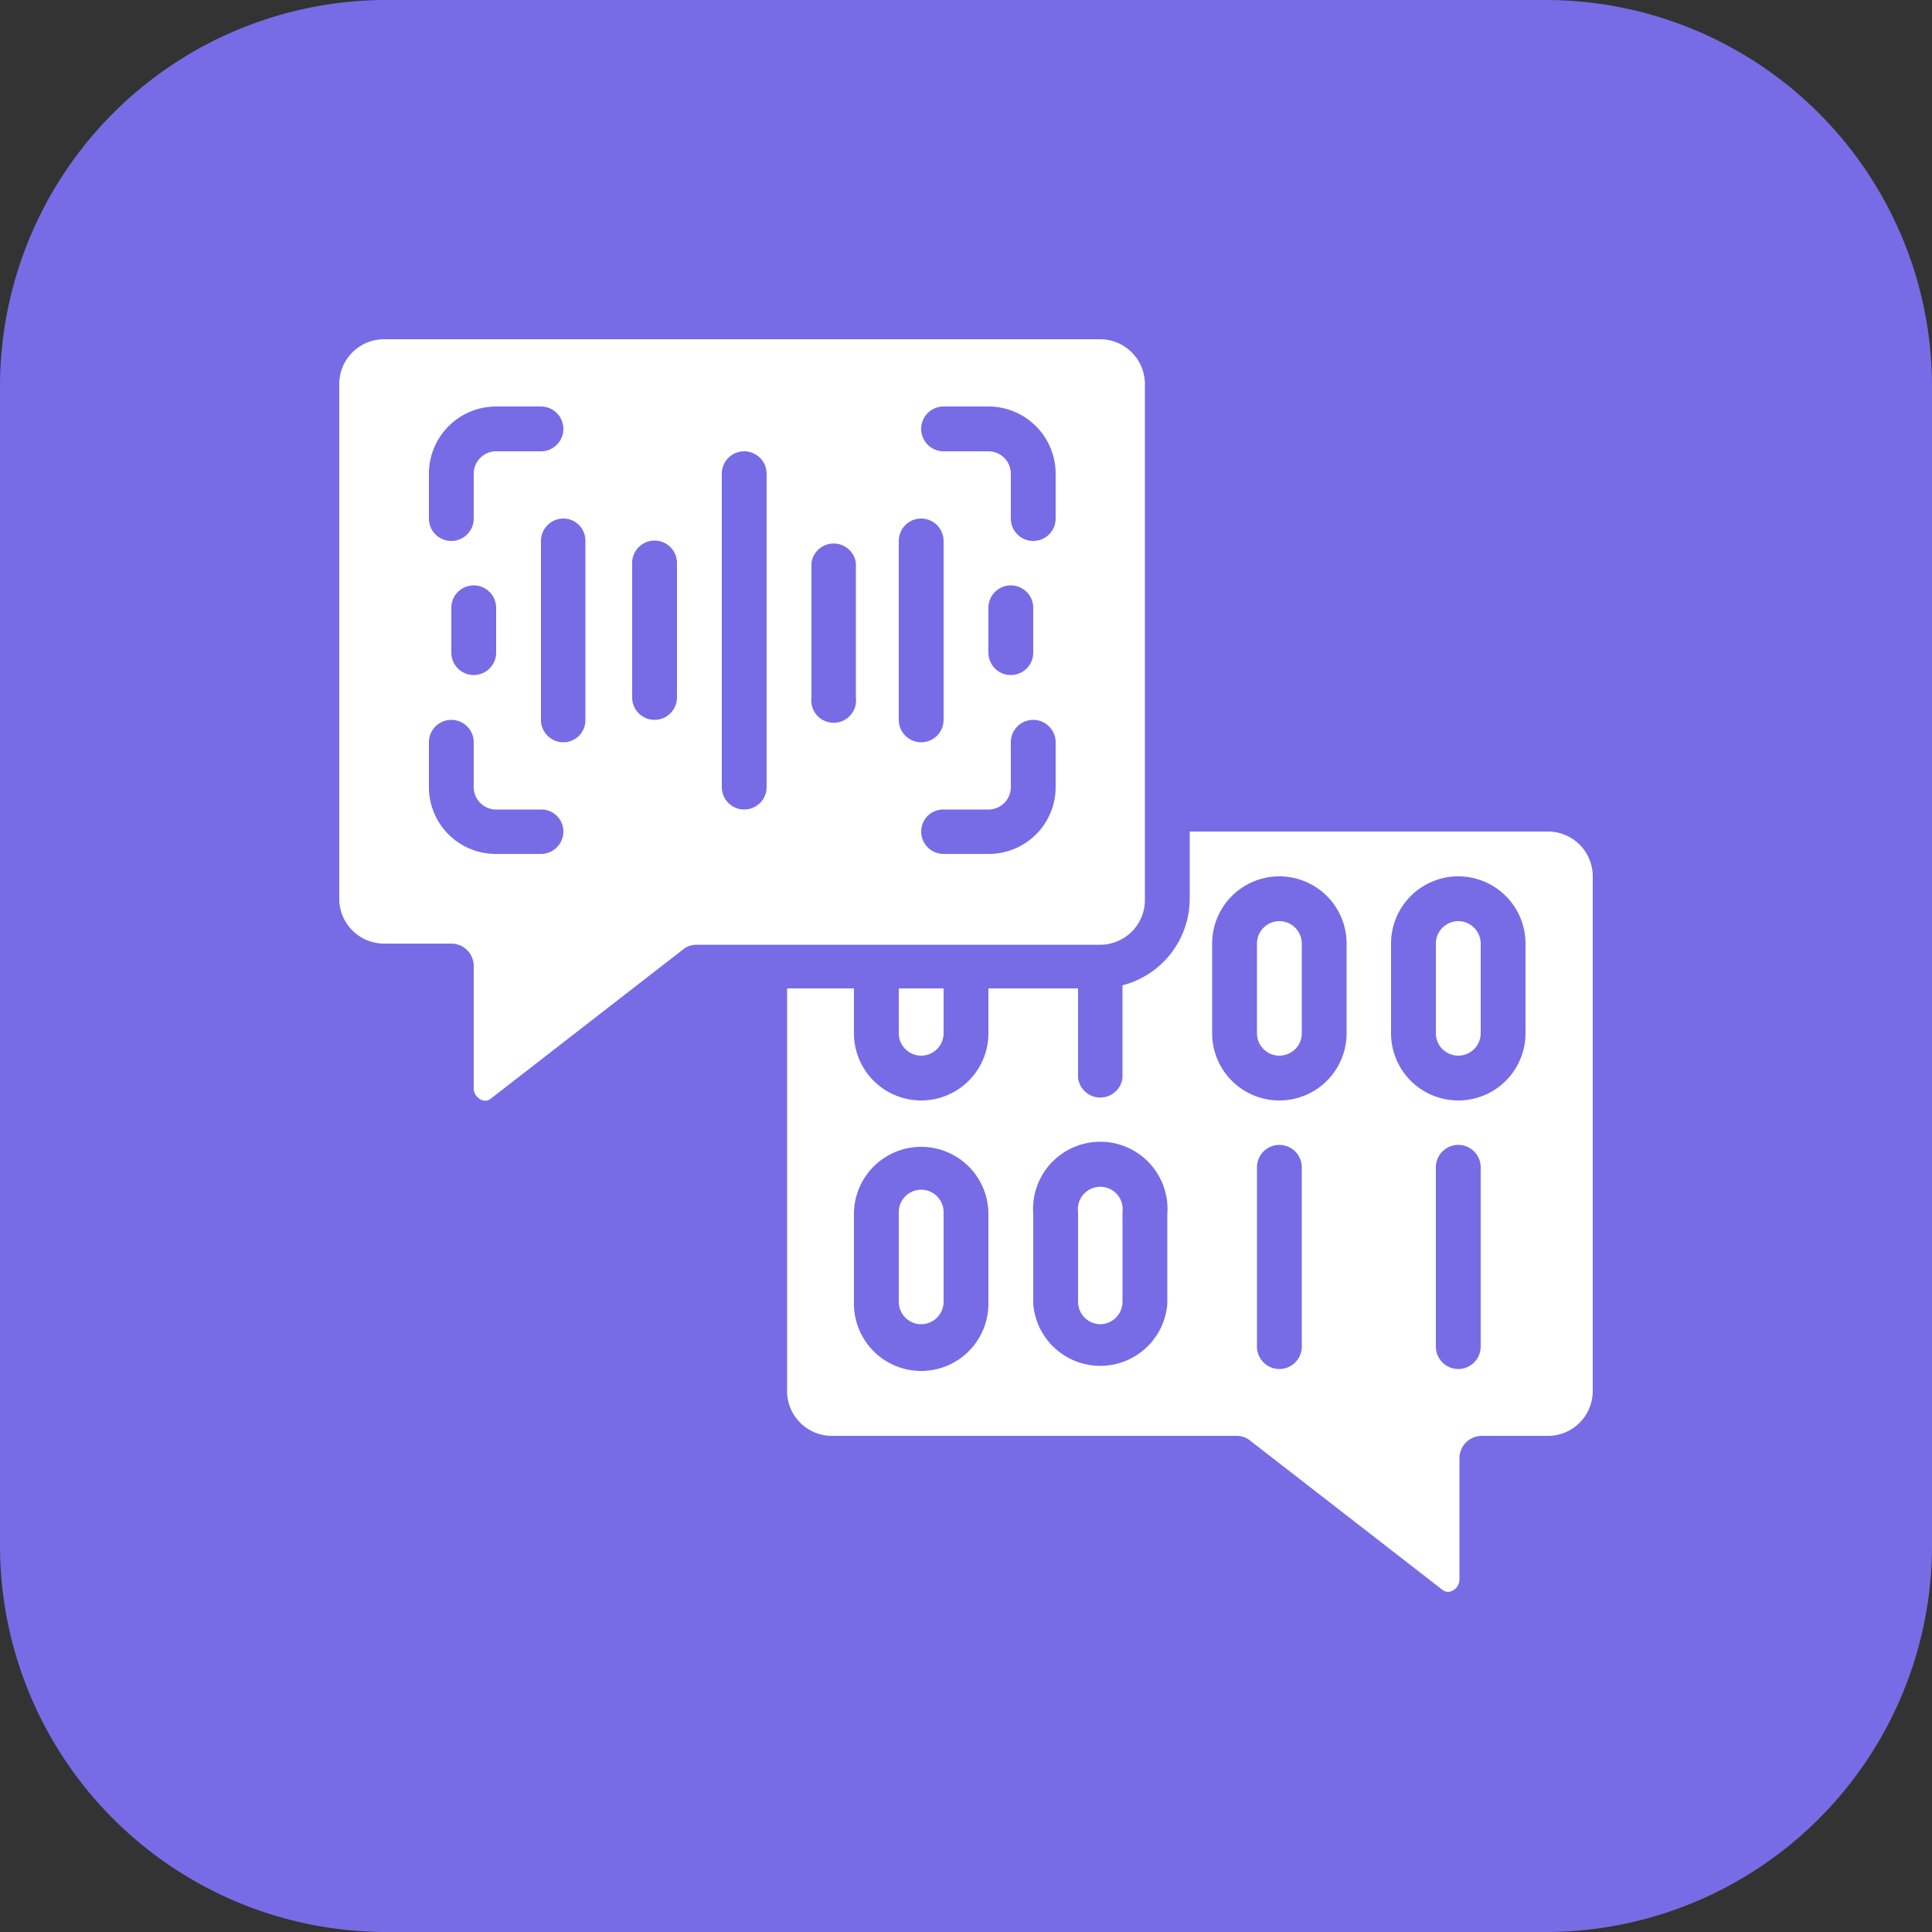
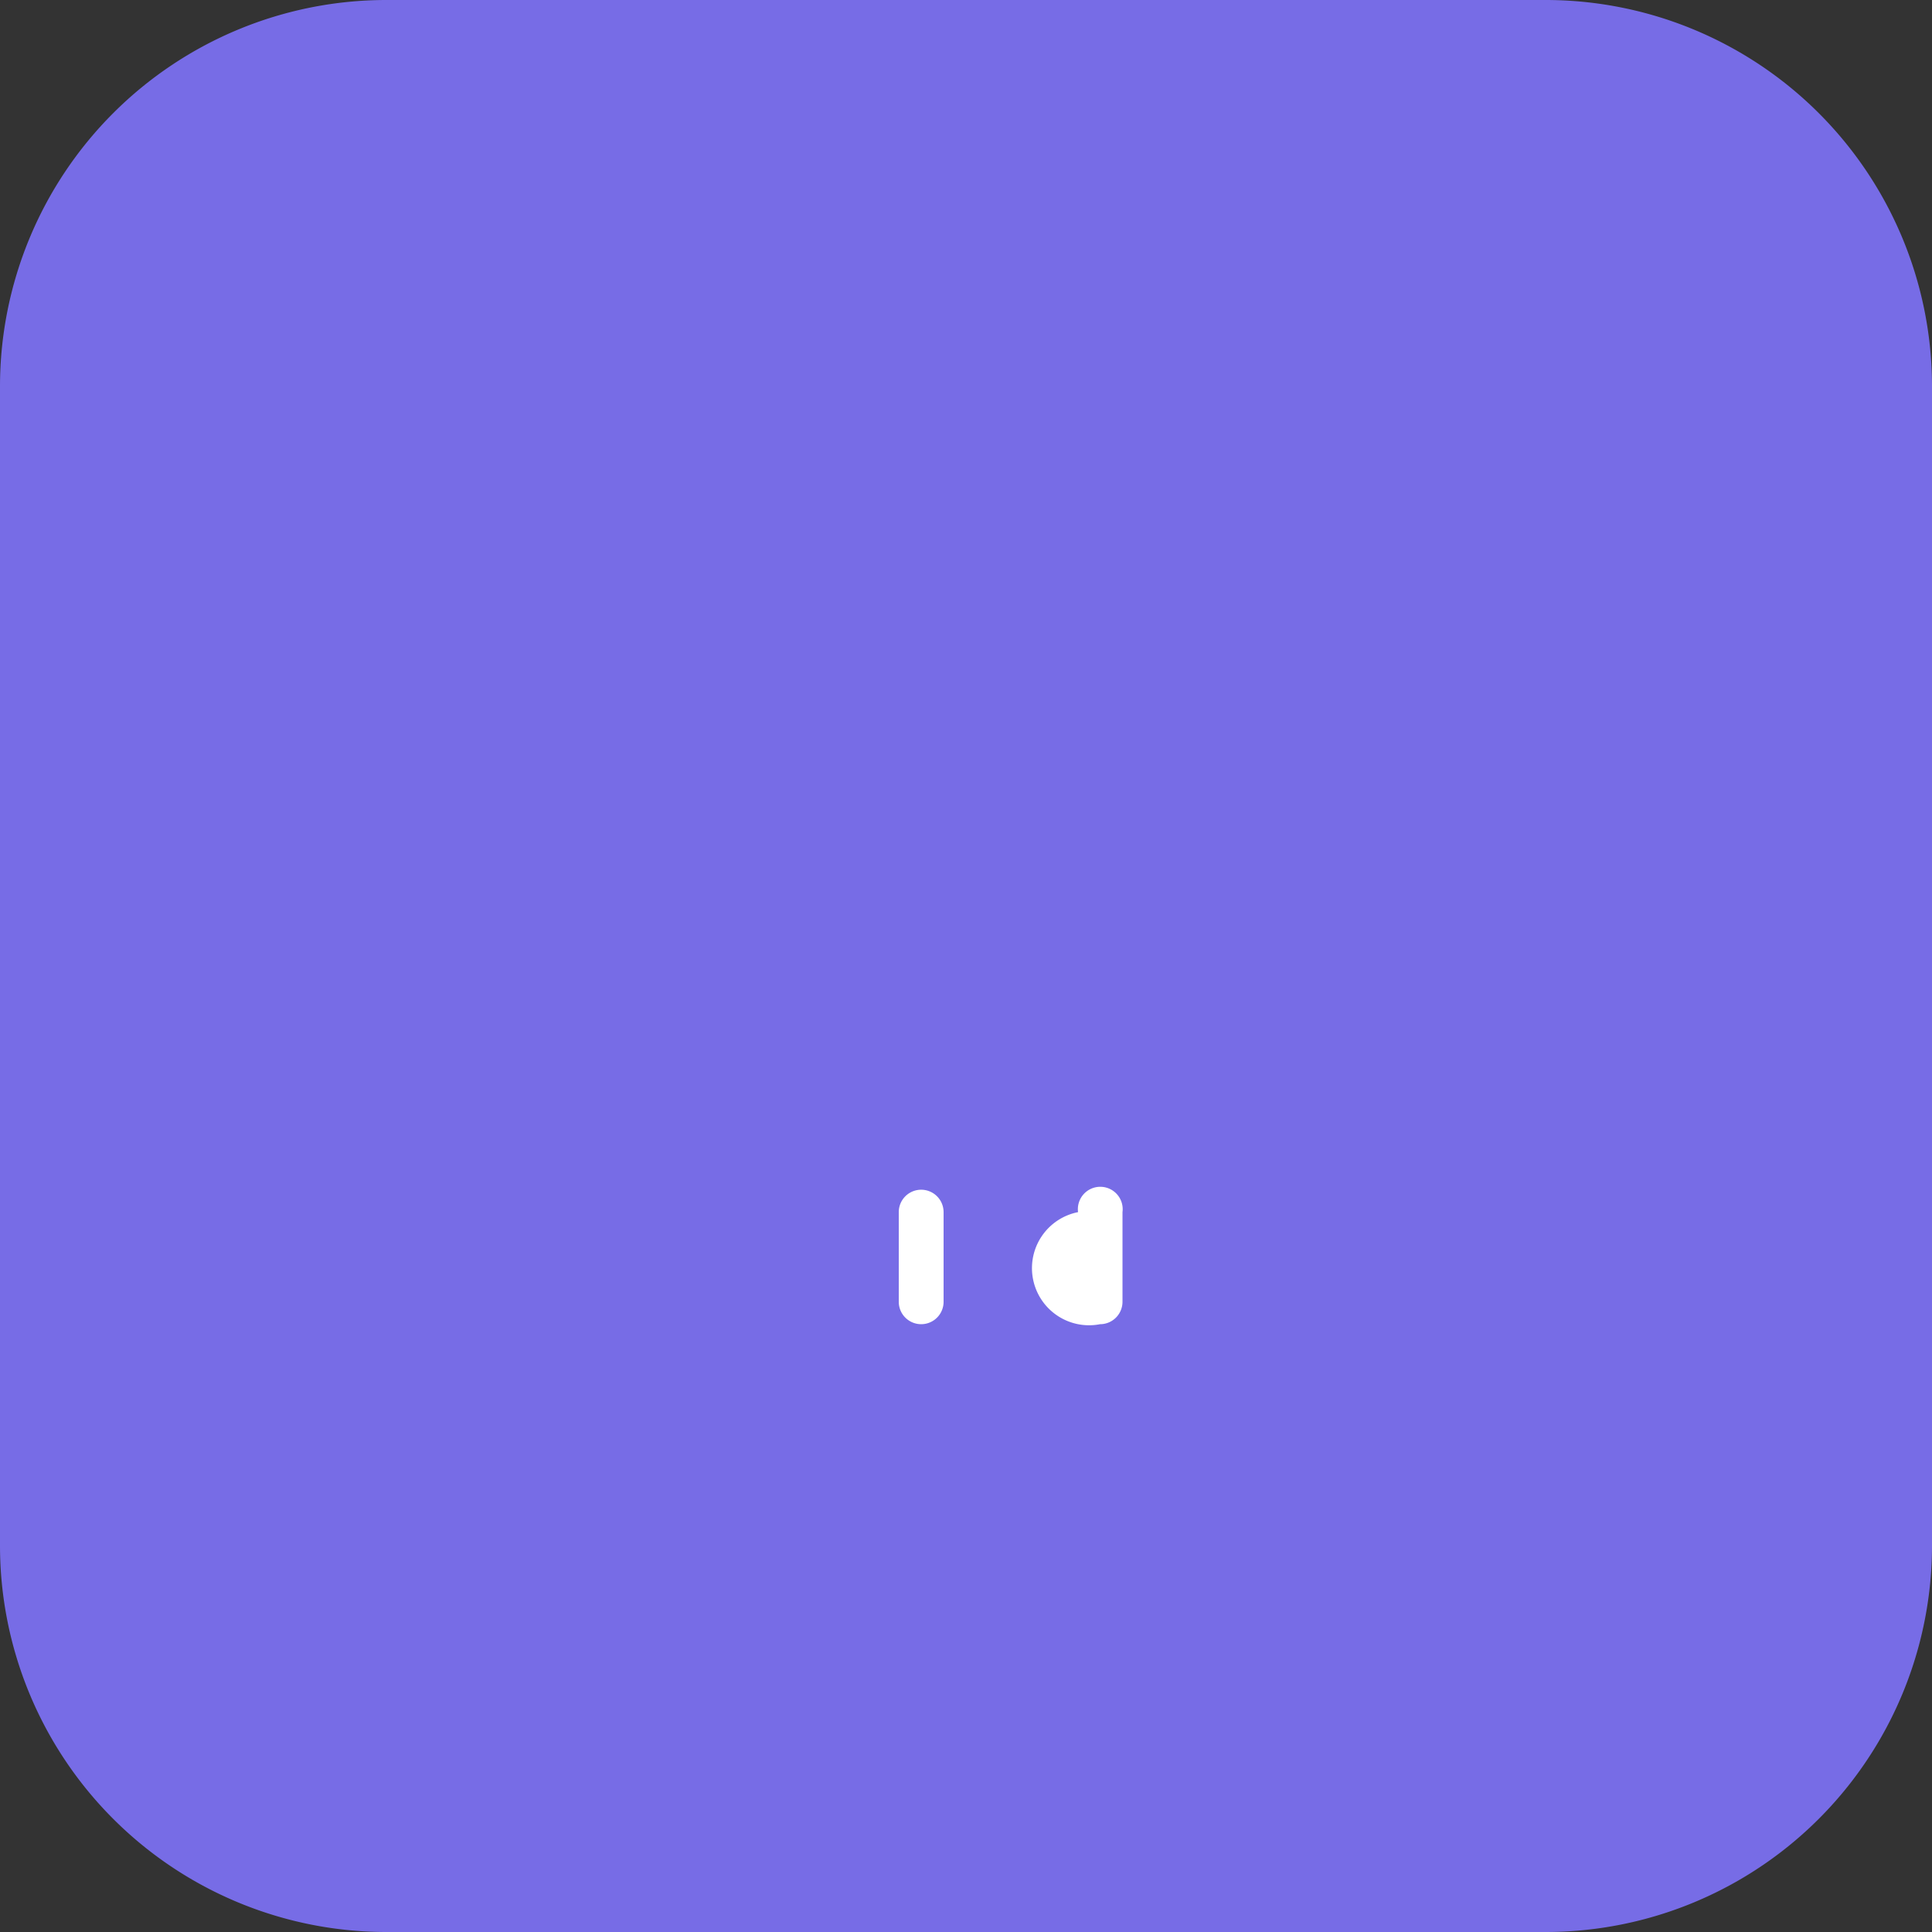
<svg xmlns="http://www.w3.org/2000/svg" viewBox="0 0 50 50">
  <rect x="0" y="0" width="50" height="50" fill="#333333" stroke="none" />
  <defs>
    <style>.cls-1{fill:#776ce6;}.cls-2{fill:#fff;}</style>
  </defs>
  <g id="Layer_2" data-name="Layer 2">
    <g id="Layer_1-2" data-name="Layer 1">
      <g id="API_Testing" data-name="API Testing">
        <path class="cls-1" d="M0,10A10,10,0,0,1,10,0H40A10,10,0,0,1,50,10V40A10,10,0,0,1,40,50H10A10,10,0,0,1,0,40Z" />
-         <path class="cls-2" d="M28.47,34.27a.58.58,0,0,0,.58-.58V31.37a.58.58,0,1,0-1.15,0v2.32A.58.58,0,0,0,28.47,34.27Z" />
+         <path class="cls-2" d="M28.47,34.27a.58.58,0,0,0,.58-.58V31.37a.58.58,0,1,0-1.15,0A.58.58,0,0,0,28.47,34.27Z" />
        <path class="cls-2" d="M23.84,34.27a.58.58,0,0,0,.58-.58V31.37a.58.58,0,0,0-1.16,0v2.32A.58.58,0,0,0,23.84,34.27Z" />
-         <path class="cls-2" d="M33.11,27.32a.58.58,0,0,0,.58-.58V24.42a.58.58,0,0,0-1.16,0v2.32A.58.58,0,0,0,33.11,27.32Z" />
-         <path class="cls-2" d="M21.53,37.16H32a.55.55,0,0,1,.35.12l5,3.88a.23.23,0,0,0,.25,0,.32.32,0,0,0,.17-.3V37.74a.58.58,0,0,1,.58-.58h1.74A1.16,1.16,0,0,0,41.22,36V22.68a1.16,1.16,0,0,0-1.16-1.16H30.79v1.74a2.32,2.32,0,0,1-1.74,2.24v2.4a.58.58,0,0,1-1.15,0V25.58H25.58v1.16a1.74,1.74,0,0,1-3.48,0V25.58H20.37V36A1.16,1.16,0,0,0,21.53,37.16Zm12.16-2.31a.58.58,0,0,1-1.16,0V30.21a.58.58,0,0,1,1.16,0Zm4.63,0a.58.58,0,0,1-1.16,0V30.21a.58.58,0,1,1,1.16,0ZM36,24.42a1.74,1.74,0,0,1,3.48,0v2.32a1.74,1.74,0,0,1-3.48,0Zm-4.63,0a1.74,1.74,0,0,1,3.48,0v2.32a1.74,1.74,0,0,1-3.48,0Zm-4.63,7a1.74,1.74,0,1,1,3.47,0v2.32a1.74,1.74,0,0,1-3.47,0Zm-4.64,0a1.74,1.74,0,1,1,3.48,0v2.32a1.74,1.74,0,0,1-3.48,0Z" />
-         <path class="cls-2" d="M37.74,27.32a.58.58,0,0,0,.58-.58V24.42a.58.58,0,0,0-1.16,0v2.32A.58.58,0,0,0,37.74,27.32Z" />
-         <path class="cls-2" d="M23.84,27.32a.58.58,0,0,0,.58-.58V25.58H23.26v1.16A.58.58,0,0,0,23.84,27.32Z" />
-         <path class="cls-2" d="M12.43,28.45a.23.23,0,0,0,.25,0l5-3.88a.55.55,0,0,1,.35-.12H28.47a1.16,1.16,0,0,0,1.16-1.16V9.94a1.16,1.16,0,0,0-1.16-1.16H9.94A1.16,1.16,0,0,0,8.78,9.94V23.26a1.16,1.16,0,0,0,1.16,1.16h1.74a.58.58,0,0,1,.58.58v3.14A.33.33,0,0,0,12.43,28.45Zm14.89-8.08a1.73,1.73,0,0,1-1.74,1.73H24.42a.58.58,0,0,1-.58-.58.57.57,0,0,1,.58-.57h1.16a.58.58,0,0,0,.58-.58V19.21a.58.58,0,0,1,1.16,0Zm-1.74-3.48V15.73a.58.58,0,1,1,1.16,0v1.16a.58.58,0,0,1-1.16,0Zm-1.16-6.37h1.16a1.74,1.74,0,0,1,1.74,1.74v1.16a.58.58,0,0,1-1.16,0V12.26a.58.58,0,0,0-.58-.58H24.42a.58.58,0,0,1,0-1.16ZM23.26,14a.58.58,0,0,1,1.16,0v4.63a.58.58,0,1,1-1.16,0ZM21,14.57a.58.58,0,0,1,1.15,0v3.48a.58.58,0,1,1-1.15,0Zm-2.32-2.31a.58.58,0,0,1,1.16,0v8.11a.58.58,0,0,1-1.16,0Zm-2.32,2.31a.58.58,0,0,1,1.16,0v3.48a.58.58,0,0,1-1.16,0ZM15.15,14v4.63a.57.57,0,0,1-.57.58.58.58,0,0,1-.58-.58V14a.58.58,0,0,1,.58-.58A.57.57,0,0,1,15.15,14ZM11.1,12.26a1.74,1.74,0,0,1,1.74-1.74H14a.58.58,0,0,1,0,1.16H12.84a.58.58,0,0,0-.58.58v1.16a.58.58,0,1,1-1.16,0Zm1.74,3.47v1.16a.58.58,0,0,1-1.16,0V15.73a.58.58,0,0,1,1.16,0ZM11.1,20.37V19.21a.58.58,0,0,1,1.16,0v1.16a.58.58,0,0,0,.58.58H14a.57.57,0,0,1,.58.57.58.58,0,0,1-.58.58H12.84A1.73,1.73,0,0,1,11.1,20.37Z" />
      </g>
    </g>
  </g>
</svg>